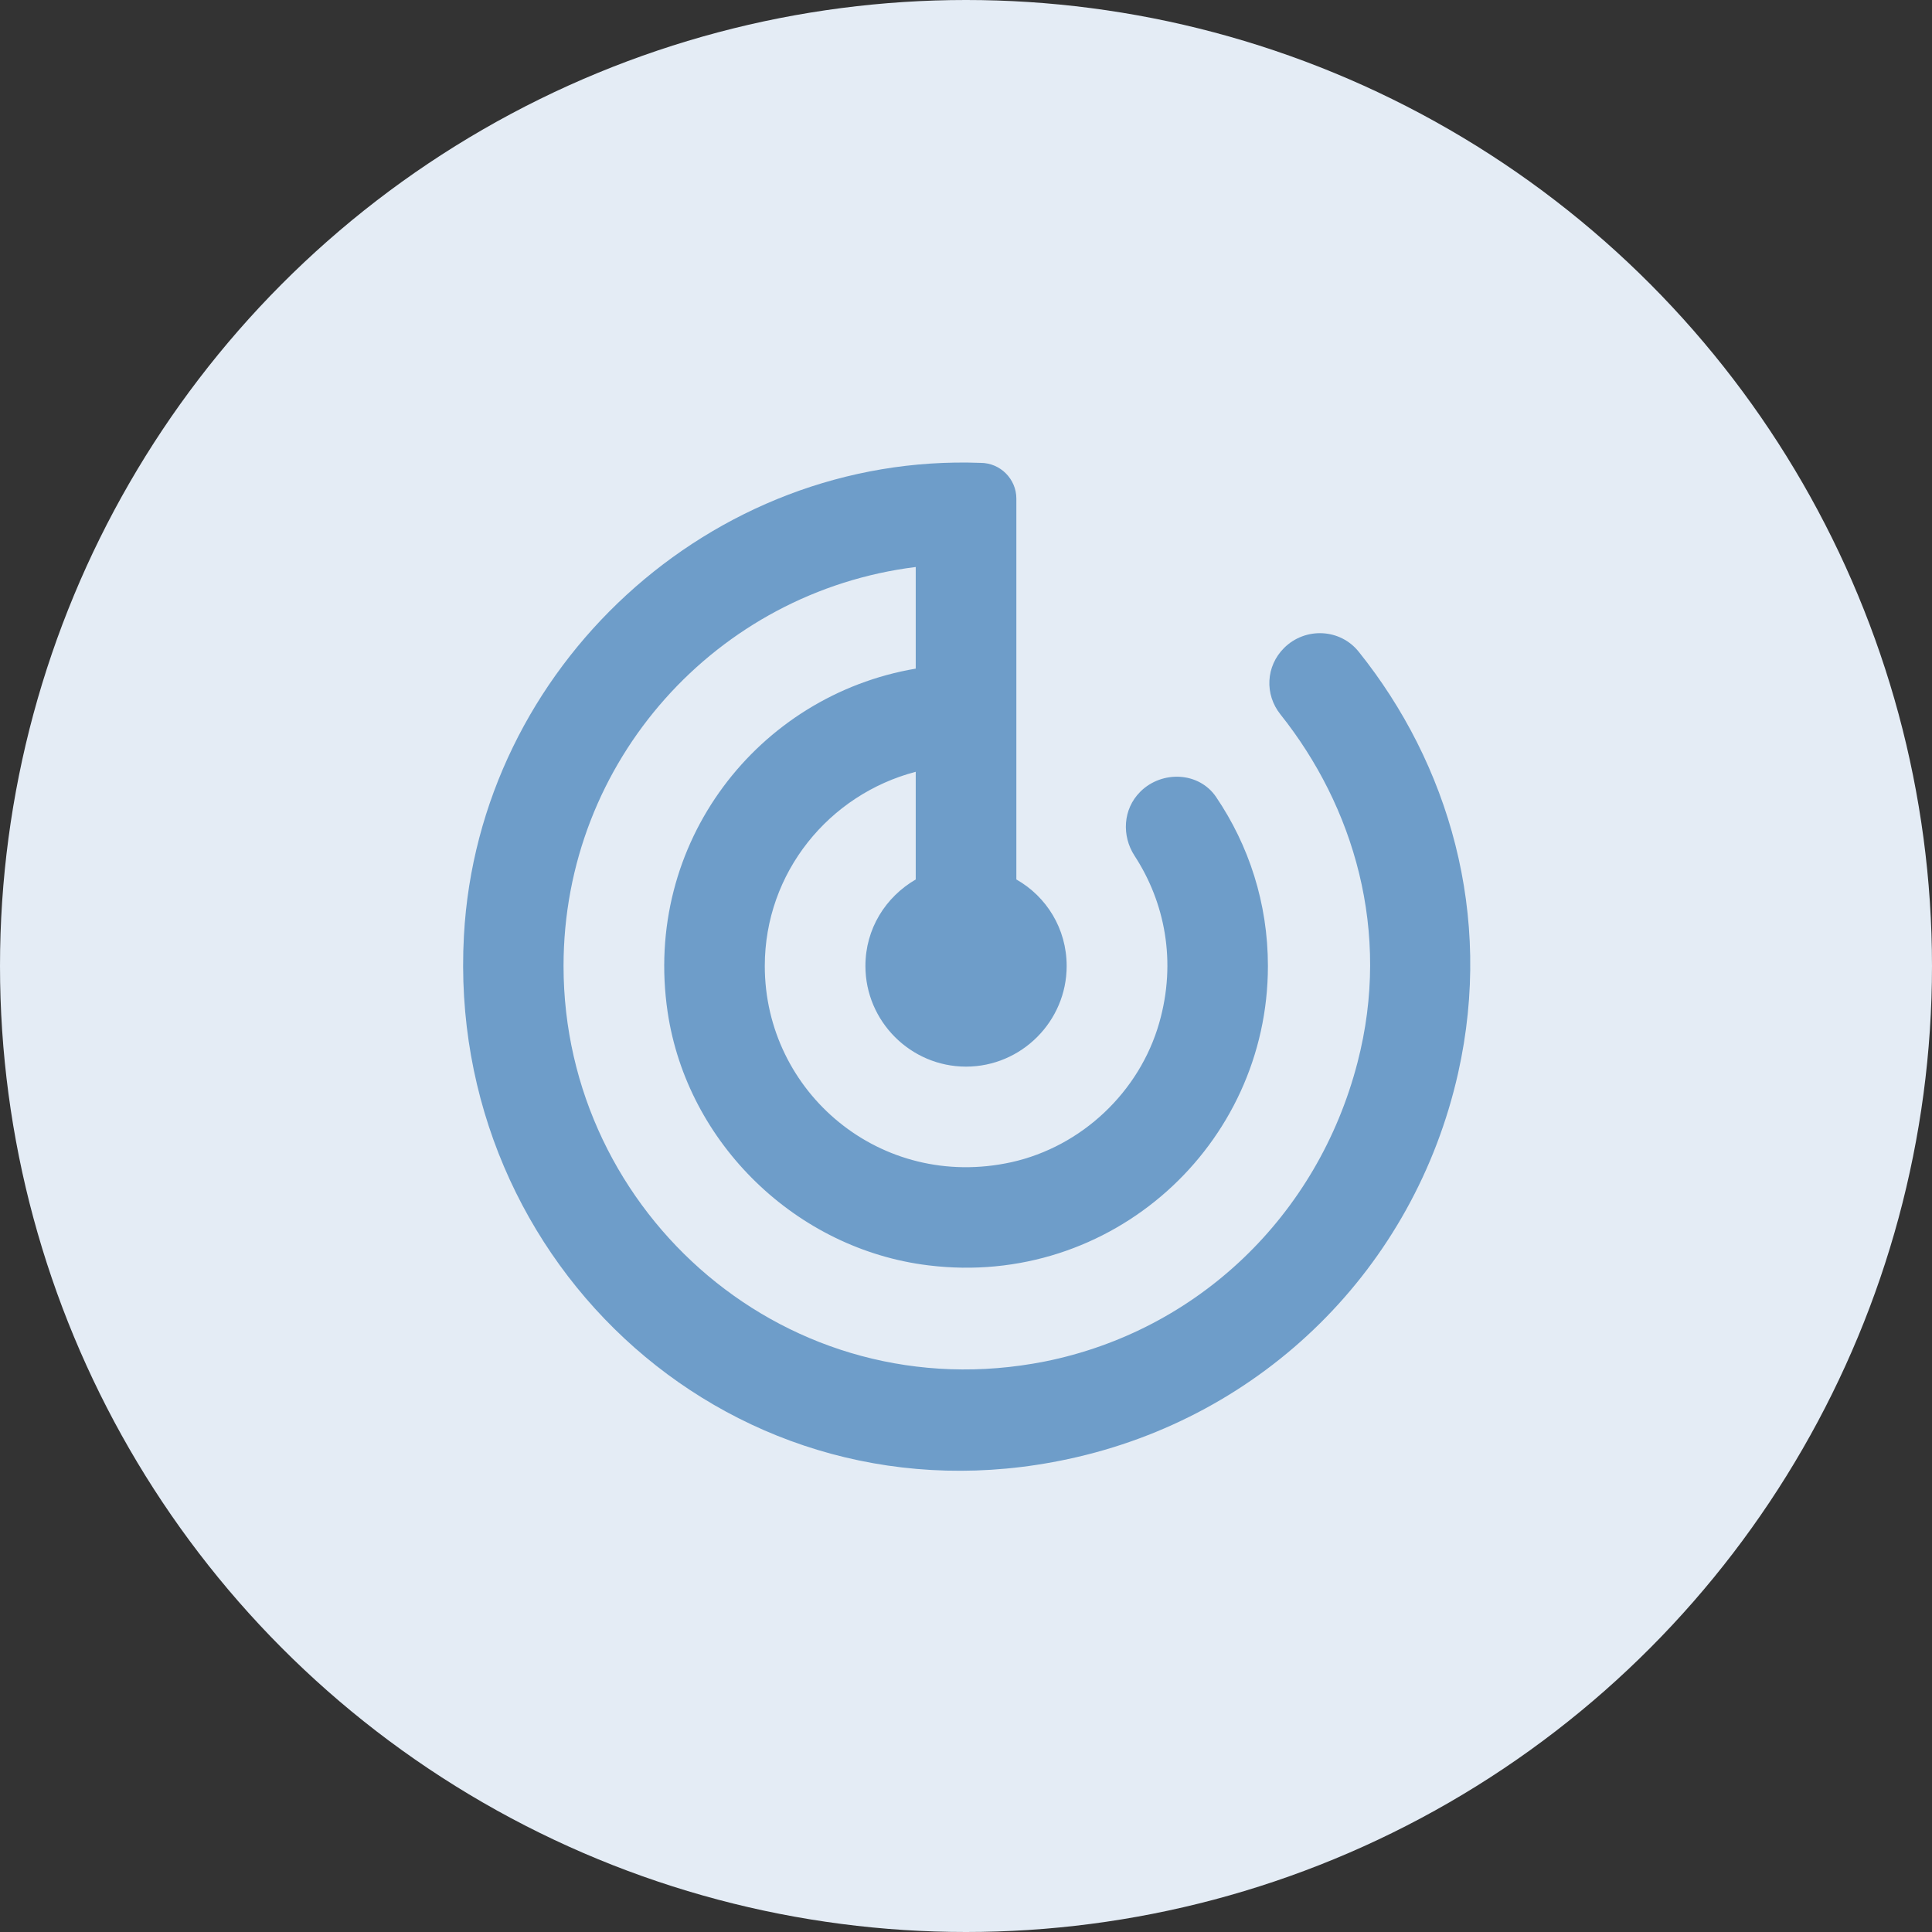
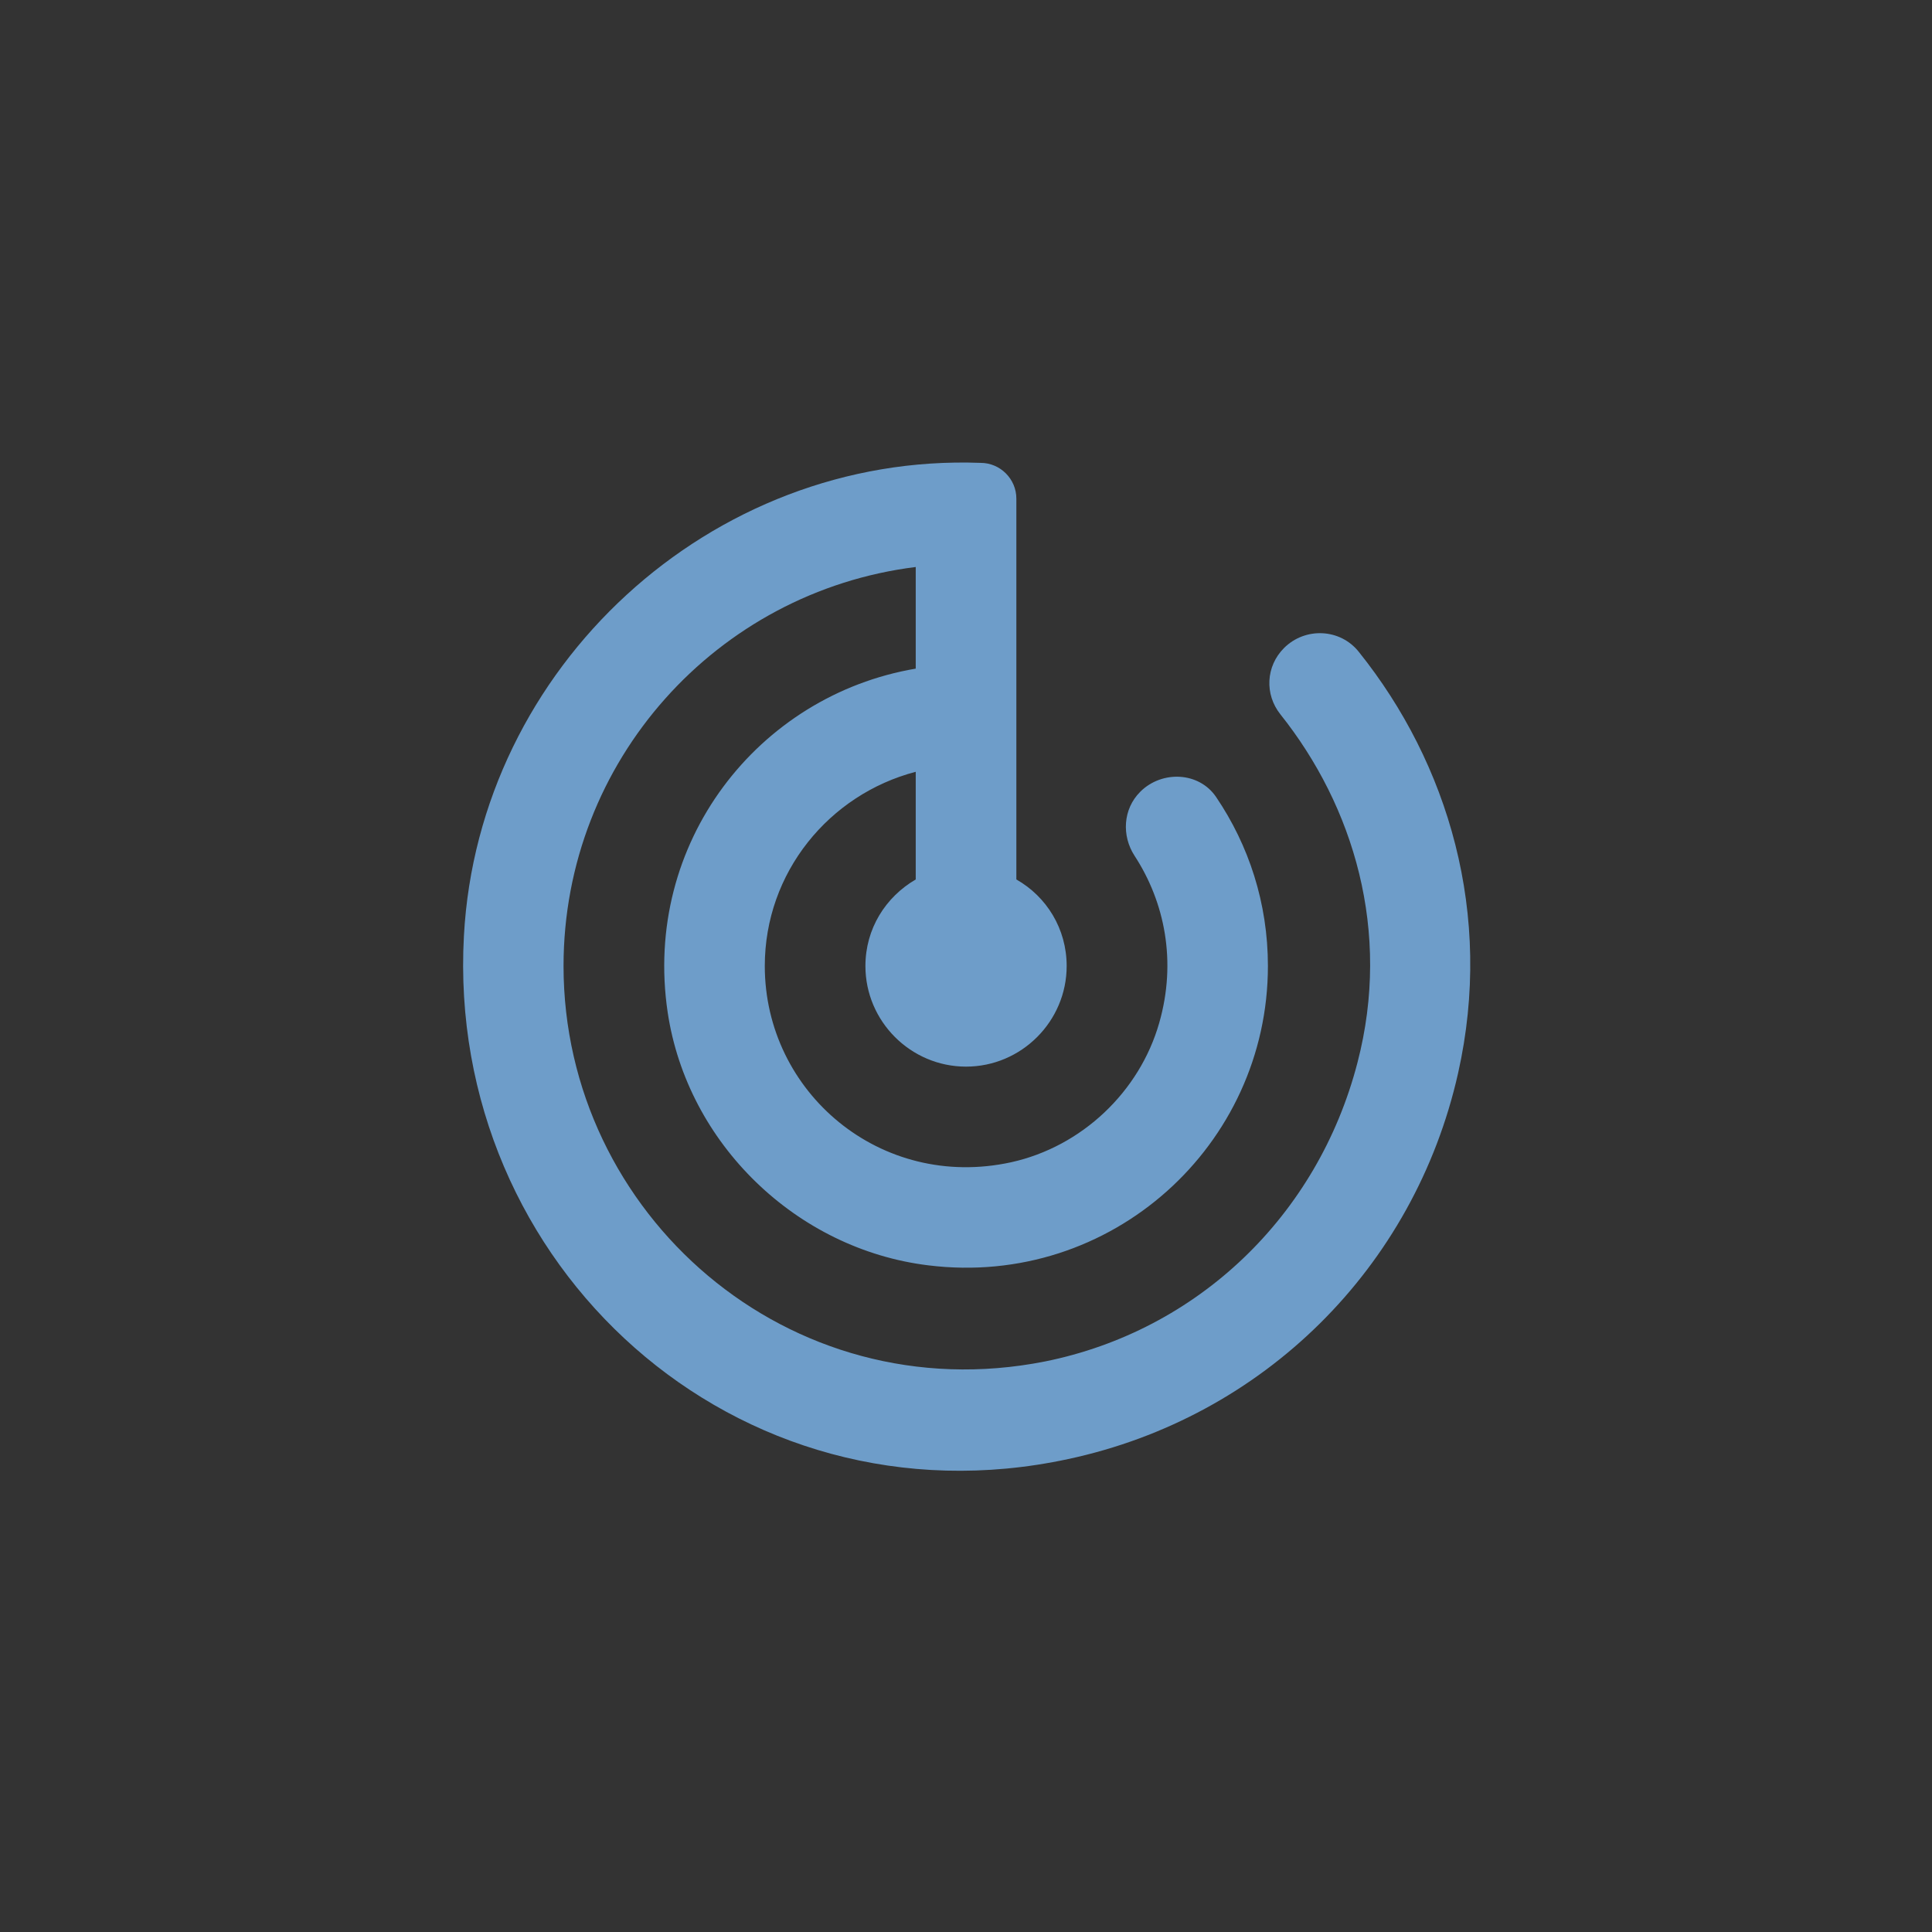
<svg xmlns="http://www.w3.org/2000/svg" width="48" height="48" viewBox="0 0 48 48" fill="none">
  <rect x="0" y="0" width="48" height="48" fill="#333333" stroke="none" />
-   <circle cx="24" cy="24" r="24" fill="#E4ECF5" />
  <g clip-path="url(#clip0_2087_41397)">
    <path d="M31.901 16.1C31.451 16.55 31.413 17.25 31.813 17.75C33.626 20.025 34.576 23.137 33.726 26.4C32.738 30.212 29.751 33.062 25.963 33.825C19.588 35.087 14.001 30.162 14.001 24C14.001 18.9 17.813 14.7 22.751 14.087V16.612C18.838 17.275 15.963 20.937 16.588 25.15C17.076 28.412 19.788 31.037 23.063 31.437C27.613 32 31.501 28.45 31.501 24C31.501 22.437 31.026 21 30.213 19.8C29.788 19.175 28.876 19.137 28.338 19.662L28.326 19.675C27.901 20.1 27.863 20.762 28.188 21.262C28.938 22.412 29.238 23.887 28.801 25.412C28.313 27.125 26.876 28.487 25.126 28.875C21.876 29.587 19.001 27.137 19.001 24C19.001 21.675 20.601 19.737 22.751 19.175V21.85C22.001 22.287 21.501 23.075 21.501 24C21.501 25.375 22.626 26.5 24.001 26.5C25.376 26.5 26.501 25.375 26.501 24C26.501 23.075 26.001 22.275 25.251 21.85V12.387C25.251 11.9 24.851 11.5 24.363 11.5C17.663 11.25 11.888 16.575 11.526 23.25C11.076 31.437 18.288 38.025 26.538 36.25C31.388 35.212 35.138 31.5 36.226 26.662C37.113 22.712 35.976 18.962 33.763 16.2C33.301 15.612 32.426 15.575 31.901 16.1V16.1Z" fill="#6E9DC9" />
  </g>
  <defs>
    <clipPath id="clip0_2087_41397">
      <rect width="30" height="30" fill="white" transform="translate(9 9)" />
    </clipPath>
  </defs>
</svg>